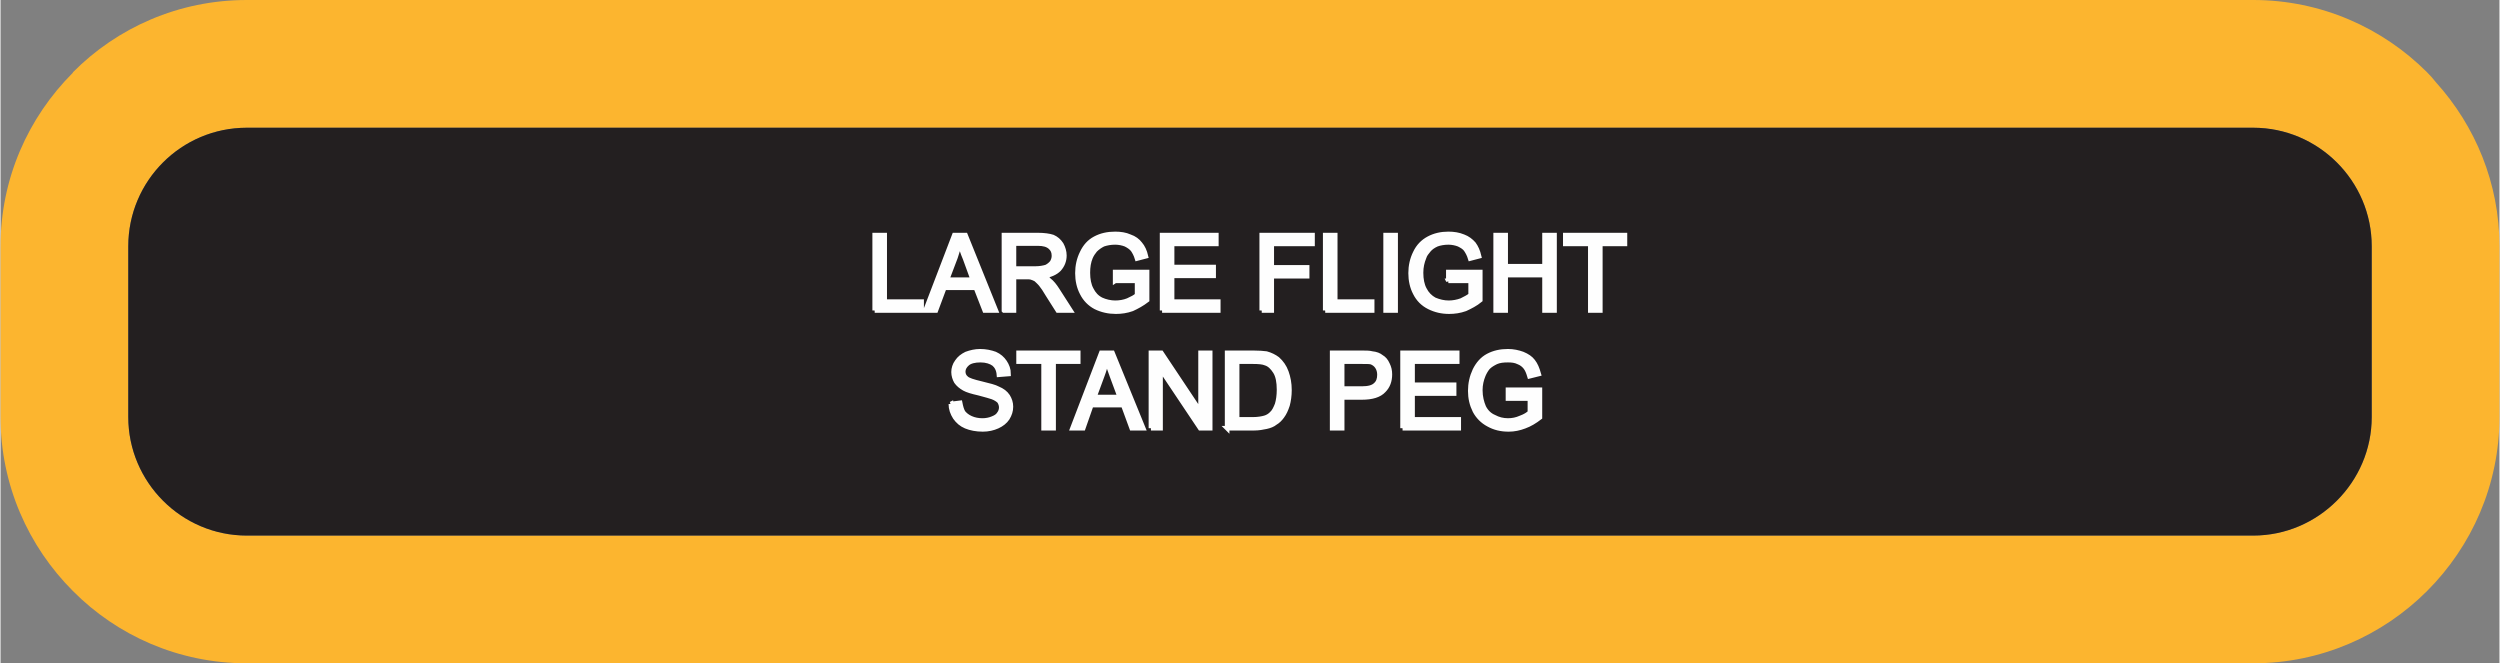
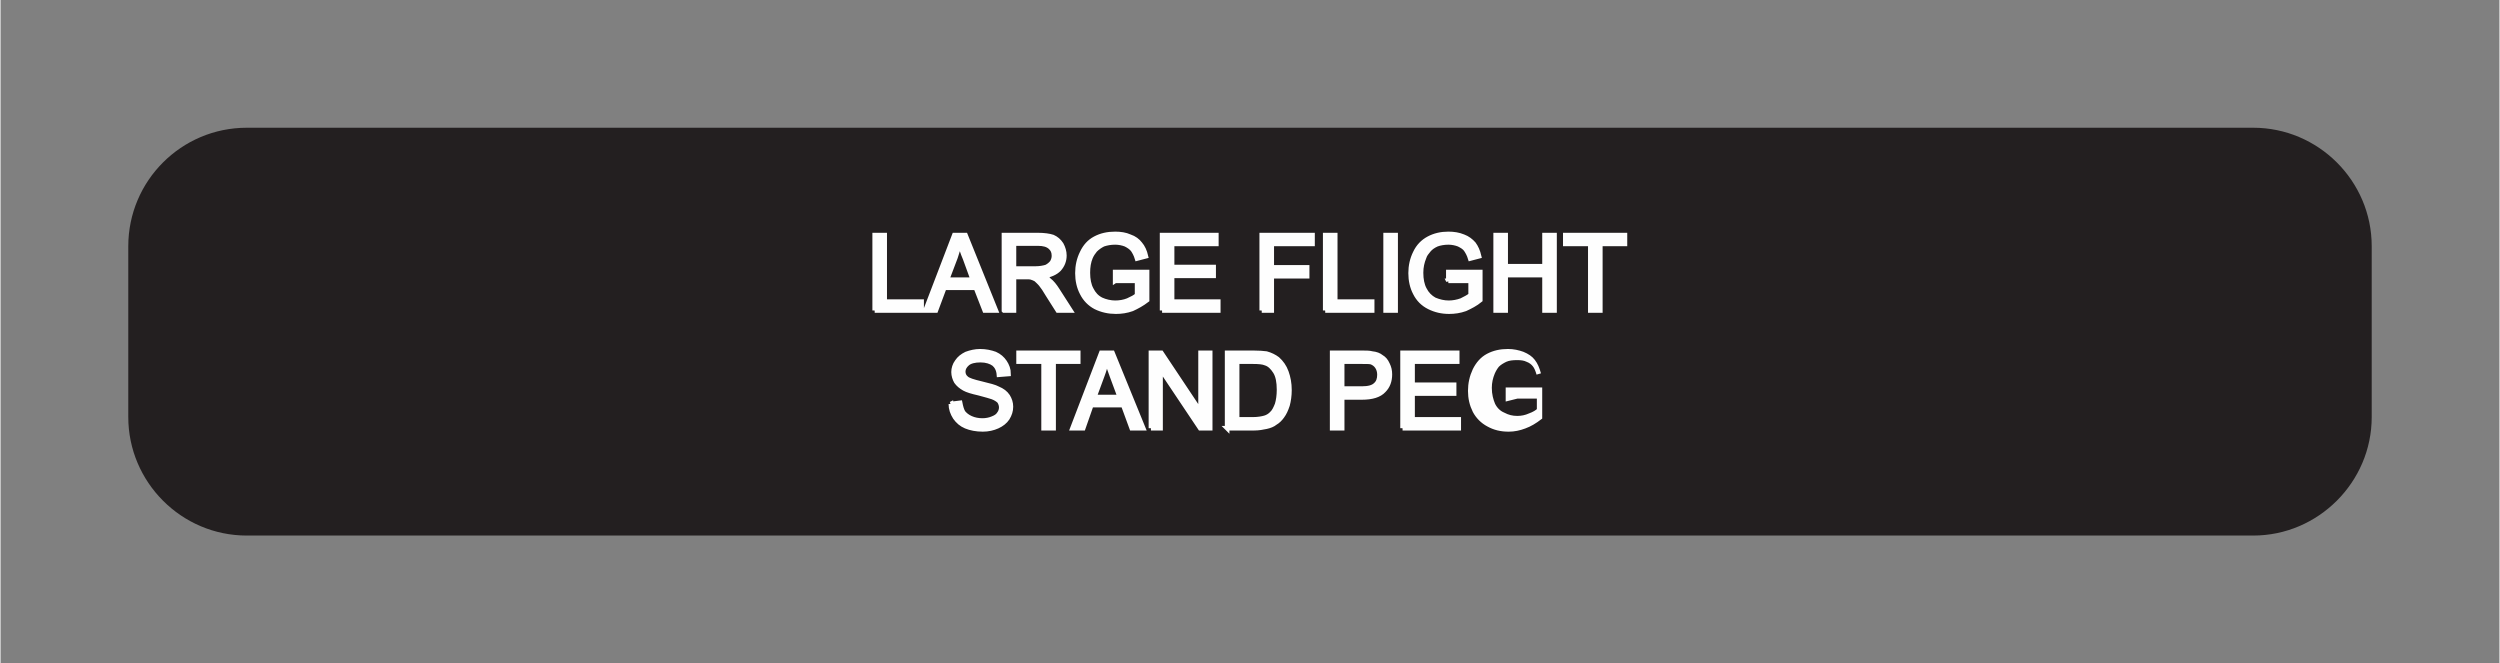
<svg xmlns="http://www.w3.org/2000/svg" xml:space="preserve" width="1.632in" height="0.433in" version="1.1" style="shape-rendering:geometricPrecision; text-rendering:geometricPrecision; image-rendering:optimizeQuality; fill-rule:evenodd; clip-rule:evenodd" viewBox="0 0 6495 1724">
  <rect x="0" y="0" width="6495" height="1724" fill="#808080" stroke="none" />
  <defs>
    <style type="text/css">
   
    .str0 {stroke:#FEFEFE;stroke-width:11.942}
    .fil0 {fill:#FCB52F}
    .fil1 {fill:#231F20}
    .fil2 {fill:#FEFEFE;fill-rule:nonzero}
   
  </style>
  </defs>
  <g id="Layer_x0020_1">
    <g id="_2695119854640">
      <g>
-         <path class="fil0" d="M640 0l5215 0c176,0 336,72 452,188 8,8 16,17 23,26 102,113 165,262 165,426l0 444c0,176 -72,336 -188,452 -116,116 -276,188 -452,188l-5215 0c-177,0 -337,-72 -452,-188 -116,-116 -188,-276 -188,-452l0 -444c0,-176 72,-335 188,-451l0 -1 0 0c115,-116 275,-188 452,-188zm0 332l5215 0c169,0 308,138 308,308l0 444c0,169 -139,308 -308,308l-5215 0c-170,0 -308,-139 -308,-308l0 -444c0,-170 138,-308 308,-308z" />
        <path id="1" class="fil1" d="M640 332l5215 0c169,0 308,138 308,308l0 444c0,169 -139,308 -308,308l-5215 0c-170,0 -308,-139 -308,-308l0 -444c0,-170 138,-308 308,-308z" />
      </g>
-       <path class="fil2 str0" d="M2272 807l0 -196 26 0 0 173 96 0 0 23 -122 0zm132 0l75 -196 29 0 79 196 -29 0 -23 -59 -82 0 -22 59 -27 0zm56 -80l67 0 -20 -55c-7,-16 -11,-30 -14,-41 -3,13 -7,26 -11,38l-22 58zm148 80l0 -196 87 0c18,0 31,2 40,5 9,4 16,10 22,19 5,9 8,19 8,29 0,14 -5,26 -14,36 -9,9 -22,15 -41,18 7,3 12,6 15,10 8,6 15,15 22,26l34 53 -33 0 -26 -41c-7,-12 -13,-21 -18,-27 -5,-6 -10,-10 -13,-13 -4,-2 -8,-4 -12,-5 -3,-1 -8,-1 -15,-1l-30 0 0 87 -26 0zm26 -109l56 0c12,0 21,-2 28,-4 6,-3 11,-7 15,-12 3,-5 5,-11 5,-17 0,-10 -3,-17 -10,-23 -7,-6 -17,-9 -32,-9l-62 0 0 65zm263 32l0 -23 83 0 0 73c-13,10 -26,17 -39,23 -14,5 -28,7 -42,7 -19,0 -37,-4 -53,-12 -15,-8 -27,-20 -35,-36 -8,-15 -12,-33 -12,-52 0,-19 4,-37 12,-53 8,-17 19,-29 34,-37 15,-8 32,-12 52,-12 14,0 27,2 38,7 12,4 21,11 27,19 7,8 12,19 15,32l-23 6c-3,-10 -7,-17 -11,-23 -5,-6 -11,-10 -19,-14 -8,-3 -17,-5 -27,-5 -12,0 -22,2 -31,5 -8,4 -15,9 -21,15 -5,6 -9,12 -12,19 -5,12 -7,25 -7,40 0,17 3,32 9,43 6,12 14,21 26,27 11,5 24,8 36,8 12,0 23,-2 33,-6 11,-5 19,-9 24,-14l0 -37 -57 0zm122 77l0 -196 141 0 0 23 -115 0 0 60 108 0 0 23 -108 0 0 67 120 0 0 23 -146 0zm259 0l0 -196 132 0 0 23 -106 0 0 61 92 0 0 23 -92 0 0 89 -26 0zm165 0l0 -196 26 0 0 173 96 0 0 23 -122 0zm157 0l0 -196 26 0 0 196 -26 0zm163 -77l0 -23 83 0 0 73c-12,10 -26,17 -39,23 -14,5 -28,7 -42,7 -19,0 -36,-4 -52,-12 -16,-8 -28,-20 -36,-36 -8,-15 -12,-33 -12,-52 0,-19 4,-37 12,-53 8,-17 20,-29 35,-37 15,-8 32,-12 51,-12 14,0 27,2 39,7 11,4 20,11 27,19 6,8 11,19 14,32l-23 6c-3,-10 -7,-17 -11,-23 -4,-6 -11,-10 -19,-14 -8,-3 -17,-5 -27,-5 -11,0 -22,2 -30,5 -9,4 -16,9 -21,15 -5,6 -10,12 -12,19 -5,12 -8,25 -8,40 0,17 3,32 9,43 6,12 15,21 26,27 12,5 24,8 37,8 11,0 22,-2 33,-6 10,-5 18,-9 24,-14l0 -37 -58 0zm123 77l0 -196 26 0 0 81 101 0 0 -81 26 0 0 196 -26 0 0 -92 -101 0 0 92 -26 0zm246 0l0 -173 -65 0 0 -23 155 0 0 23 -64 0 0 173 -26 0zm-1662 243l24 -3c2,10 4,18 8,25 5,6 11,11 20,15 9,4 19,6 30,6 10,0 19,-2 26,-5 8,-3 14,-7 17,-12 4,-5 6,-11 6,-17 0,-6 -2,-11 -5,-16 -4,-4 -10,-8 -18,-11 -5,-2 -17,-5 -35,-10 -18,-4 -31,-8 -38,-12 -9,-5 -16,-11 -21,-18 -4,-7 -7,-16 -7,-25 0,-9 3,-19 9,-27 6,-9 14,-15 24,-20 11,-4 23,-7 36,-7 15,0 28,3 39,7 11,5 19,12 25,21 6,9 10,19 10,31l-25 2c-1,-13 -6,-22 -13,-28 -8,-6 -20,-10 -35,-10 -15,0 -27,3 -34,9 -7,6 -11,13 -11,21 0,7 3,13 8,17 5,5 18,9 39,14 21,5 36,9 43,13 12,5 20,11 26,20 5,8 8,17 8,27 0,11 -3,20 -9,30 -6,9 -15,16 -26,21 -11,5 -24,8 -38,8 -17,0 -32,-3 -44,-8 -12,-5 -21,-13 -28,-23 -7,-11 -11,-22 -11,-35zm241 63l0 -173 -65 0 0 -23 155 0 0 23 -64 0 0 173 -26 0zm75 0l75 -196 29 0 80 196 -30 0 -22 -60 -83 0 -21 60 -28 0zm57 -81l66 0 -20 -54c-6,-17 -11,-30 -14,-41 -3,13 -6,25 -11,38l-21 57zm147 81l0 -196 27 0 102 153 0 -153 25 0 0 196 -26 0 -103 -154 0 154 -25 0zm198 0l0 -196 67 0c16,0 27,1 35,2 11,3 21,8 29,14 10,9 18,20 23,34 5,14 8,29 8,47 0,14 -2,28 -5,39 -4,12 -8,21 -14,29 -5,7 -11,13 -18,17 -6,5 -14,8 -23,10 -9,2 -20,4 -32,4l-70 0zm26 -23l42 0c12,0 23,-2 30,-4 7,-2 13,-6 17,-10 7,-6 11,-15 15,-25 3,-10 5,-23 5,-38 0,-20 -3,-36 -10,-47 -7,-11 -15,-19 -25,-22 -7,-3 -18,-4 -33,-4l-41 0 0 150zm247 23l0 -196 74 0c13,0 23,0 30,2 10,1 18,4 24,9 7,4 12,10 16,19 4,8 6,16 6,26 0,17 -5,31 -16,42 -11,12 -30,18 -57,18l-51 0 0 80 -26 0zm26 -103l51 0c17,0 29,-3 36,-10 7,-6 10,-15 10,-26 0,-8 -2,-15 -6,-21 -4,-6 -10,-10 -16,-12 -5,-1 -13,-1 -25,-1l-50 0 0 70zm157 103l0 -196 142 0 0 23 -116 0 0 60 108 0 0 23 -108 0 0 67 120 0 0 23 -146 0zm274 -77l0 -23 83 0 0 72c-13,10 -26,18 -40,23 -13,5 -27,8 -41,8 -20,0 -37,-4 -53,-13 -15,-8 -27,-20 -35,-35 -8,-16 -12,-33 -12,-52 0,-19 4,-37 12,-54 8,-16 19,-29 34,-37 15,-8 32,-12 52,-12 14,0 27,3 38,7 12,5 21,11 27,19 7,9 11,19 15,33l-24 6c-3,-10 -6,-18 -11,-24 -4,-5 -10,-10 -18,-13 -8,-4 -17,-5 -27,-5 -12,0 -22,1 -31,5 -8,4 -15,8 -21,14 -5,6 -9,13 -12,20 -5,12 -8,25 -8,39 0,18 4,32 9,44 6,12 15,21 27,26 11,6 23,9 36,9 11,0 22,-2 33,-7 11,-4 19,-9 24,-14l0 -36 -57 0z" />
+       <path class="fil2 str0" d="M2272 807l0 -196 26 0 0 173 96 0 0 23 -122 0zm132 0l75 -196 29 0 79 196 -29 0 -23 -59 -82 0 -22 59 -27 0zm56 -80l67 0 -20 -55c-7,-16 -11,-30 -14,-41 -3,13 -7,26 -11,38l-22 58zm148 80l0 -196 87 0c18,0 31,2 40,5 9,4 16,10 22,19 5,9 8,19 8,29 0,14 -5,26 -14,36 -9,9 -22,15 -41,18 7,3 12,6 15,10 8,6 15,15 22,26l34 53 -33 0 -26 -41c-7,-12 -13,-21 -18,-27 -5,-6 -10,-10 -13,-13 -4,-2 -8,-4 -12,-5 -3,-1 -8,-1 -15,-1l-30 0 0 87 -26 0zm26 -109l56 0c12,0 21,-2 28,-4 6,-3 11,-7 15,-12 3,-5 5,-11 5,-17 0,-10 -3,-17 -10,-23 -7,-6 -17,-9 -32,-9l-62 0 0 65zm263 32l0 -23 83 0 0 73c-13,10 -26,17 -39,23 -14,5 -28,7 -42,7 -19,0 -37,-4 -53,-12 -15,-8 -27,-20 -35,-36 -8,-15 -12,-33 -12,-52 0,-19 4,-37 12,-53 8,-17 19,-29 34,-37 15,-8 32,-12 52,-12 14,0 27,2 38,7 12,4 21,11 27,19 7,8 12,19 15,32l-23 6c-3,-10 -7,-17 -11,-23 -5,-6 -11,-10 -19,-14 -8,-3 -17,-5 -27,-5 -12,0 -22,2 -31,5 -8,4 -15,9 -21,15 -5,6 -9,12 -12,19 -5,12 -7,25 -7,40 0,17 3,32 9,43 6,12 14,21 26,27 11,5 24,8 36,8 12,0 23,-2 33,-6 11,-5 19,-9 24,-14l0 -37 -57 0zm122 77l0 -196 141 0 0 23 -115 0 0 60 108 0 0 23 -108 0 0 67 120 0 0 23 -146 0zm259 0l0 -196 132 0 0 23 -106 0 0 61 92 0 0 23 -92 0 0 89 -26 0zm165 0l0 -196 26 0 0 173 96 0 0 23 -122 0zm157 0l0 -196 26 0 0 196 -26 0zm163 -77l0 -23 83 0 0 73c-12,10 -26,17 -39,23 -14,5 -28,7 -42,7 -19,0 -36,-4 -52,-12 -16,-8 -28,-20 -36,-36 -8,-15 -12,-33 -12,-52 0,-19 4,-37 12,-53 8,-17 20,-29 35,-37 15,-8 32,-12 51,-12 14,0 27,2 39,7 11,4 20,11 27,19 6,8 11,19 14,32l-23 6c-3,-10 -7,-17 -11,-23 -4,-6 -11,-10 -19,-14 -8,-3 -17,-5 -27,-5 -11,0 -22,2 -30,5 -9,4 -16,9 -21,15 -5,6 -10,12 -12,19 -5,12 -8,25 -8,40 0,17 3,32 9,43 6,12 15,21 26,27 12,5 24,8 37,8 11,0 22,-2 33,-6 10,-5 18,-9 24,-14l0 -37 -58 0zm123 77l0 -196 26 0 0 81 101 0 0 -81 26 0 0 196 -26 0 0 -92 -101 0 0 92 -26 0zm246 0l0 -173 -65 0 0 -23 155 0 0 23 -64 0 0 173 -26 0zm-1662 243l24 -3c2,10 4,18 8,25 5,6 11,11 20,15 9,4 19,6 30,6 10,0 19,-2 26,-5 8,-3 14,-7 17,-12 4,-5 6,-11 6,-17 0,-6 -2,-11 -5,-16 -4,-4 -10,-8 -18,-11 -5,-2 -17,-5 -35,-10 -18,-4 -31,-8 -38,-12 -9,-5 -16,-11 -21,-18 -4,-7 -7,-16 -7,-25 0,-9 3,-19 9,-27 6,-9 14,-15 24,-20 11,-4 23,-7 36,-7 15,0 28,3 39,7 11,5 19,12 25,21 6,9 10,19 10,31l-25 2c-1,-13 -6,-22 -13,-28 -8,-6 -20,-10 -35,-10 -15,0 -27,3 -34,9 -7,6 -11,13 -11,21 0,7 3,13 8,17 5,5 18,9 39,14 21,5 36,9 43,13 12,5 20,11 26,20 5,8 8,17 8,27 0,11 -3,20 -9,30 -6,9 -15,16 -26,21 -11,5 -24,8 -38,8 -17,0 -32,-3 -44,-8 -12,-5 -21,-13 -28,-23 -7,-11 -11,-22 -11,-35zm241 63l0 -173 -65 0 0 -23 155 0 0 23 -64 0 0 173 -26 0zm75 0l75 -196 29 0 80 196 -30 0 -22 -60 -83 0 -21 60 -28 0zm57 -81l66 0 -20 -54c-6,-17 -11,-30 -14,-41 -3,13 -6,25 -11,38l-21 57zm147 81l0 -196 27 0 102 153 0 -153 25 0 0 196 -26 0 -103 -154 0 154 -25 0zm198 0l0 -196 67 0c16,0 27,1 35,2 11,3 21,8 29,14 10,9 18,20 23,34 5,14 8,29 8,47 0,14 -2,28 -5,39 -4,12 -8,21 -14,29 -5,7 -11,13 -18,17 -6,5 -14,8 -23,10 -9,2 -20,4 -32,4l-70 0zm26 -23l42 0c12,0 23,-2 30,-4 7,-2 13,-6 17,-10 7,-6 11,-15 15,-25 3,-10 5,-23 5,-38 0,-20 -3,-36 -10,-47 -7,-11 -15,-19 -25,-22 -7,-3 -18,-4 -33,-4l-41 0 0 150zm247 23l0 -196 74 0c13,0 23,0 30,2 10,1 18,4 24,9 7,4 12,10 16,19 4,8 6,16 6,26 0,17 -5,31 -16,42 -11,12 -30,18 -57,18l-51 0 0 80 -26 0zm26 -103l51 0c17,0 29,-3 36,-10 7,-6 10,-15 10,-26 0,-8 -2,-15 -6,-21 -4,-6 -10,-10 -16,-12 -5,-1 -13,-1 -25,-1l-50 0 0 70zm157 103l0 -196 142 0 0 23 -116 0 0 60 108 0 0 23 -108 0 0 67 120 0 0 23 -146 0zm274 -77l0 -23 83 0 0 72c-13,10 -26,18 -40,23 -13,5 -27,8 -41,8 -20,0 -37,-4 -53,-13 -15,-8 -27,-20 -35,-35 -8,-16 -12,-33 -12,-52 0,-19 4,-37 12,-54 8,-16 19,-29 34,-37 15,-8 32,-12 52,-12 14,0 27,3 38,7 12,5 21,11 27,19 7,9 11,19 15,33c-3,-10 -6,-18 -11,-24 -4,-5 -10,-10 -18,-13 -8,-4 -17,-5 -27,-5 -12,0 -22,1 -31,5 -8,4 -15,8 -21,14 -5,6 -9,13 -12,20 -5,12 -8,25 -8,39 0,18 4,32 9,44 6,12 15,21 27,26 11,6 23,9 36,9 11,0 22,-2 33,-7 11,-4 19,-9 24,-14l0 -36 -57 0z" />
    </g>
  </g>
</svg>